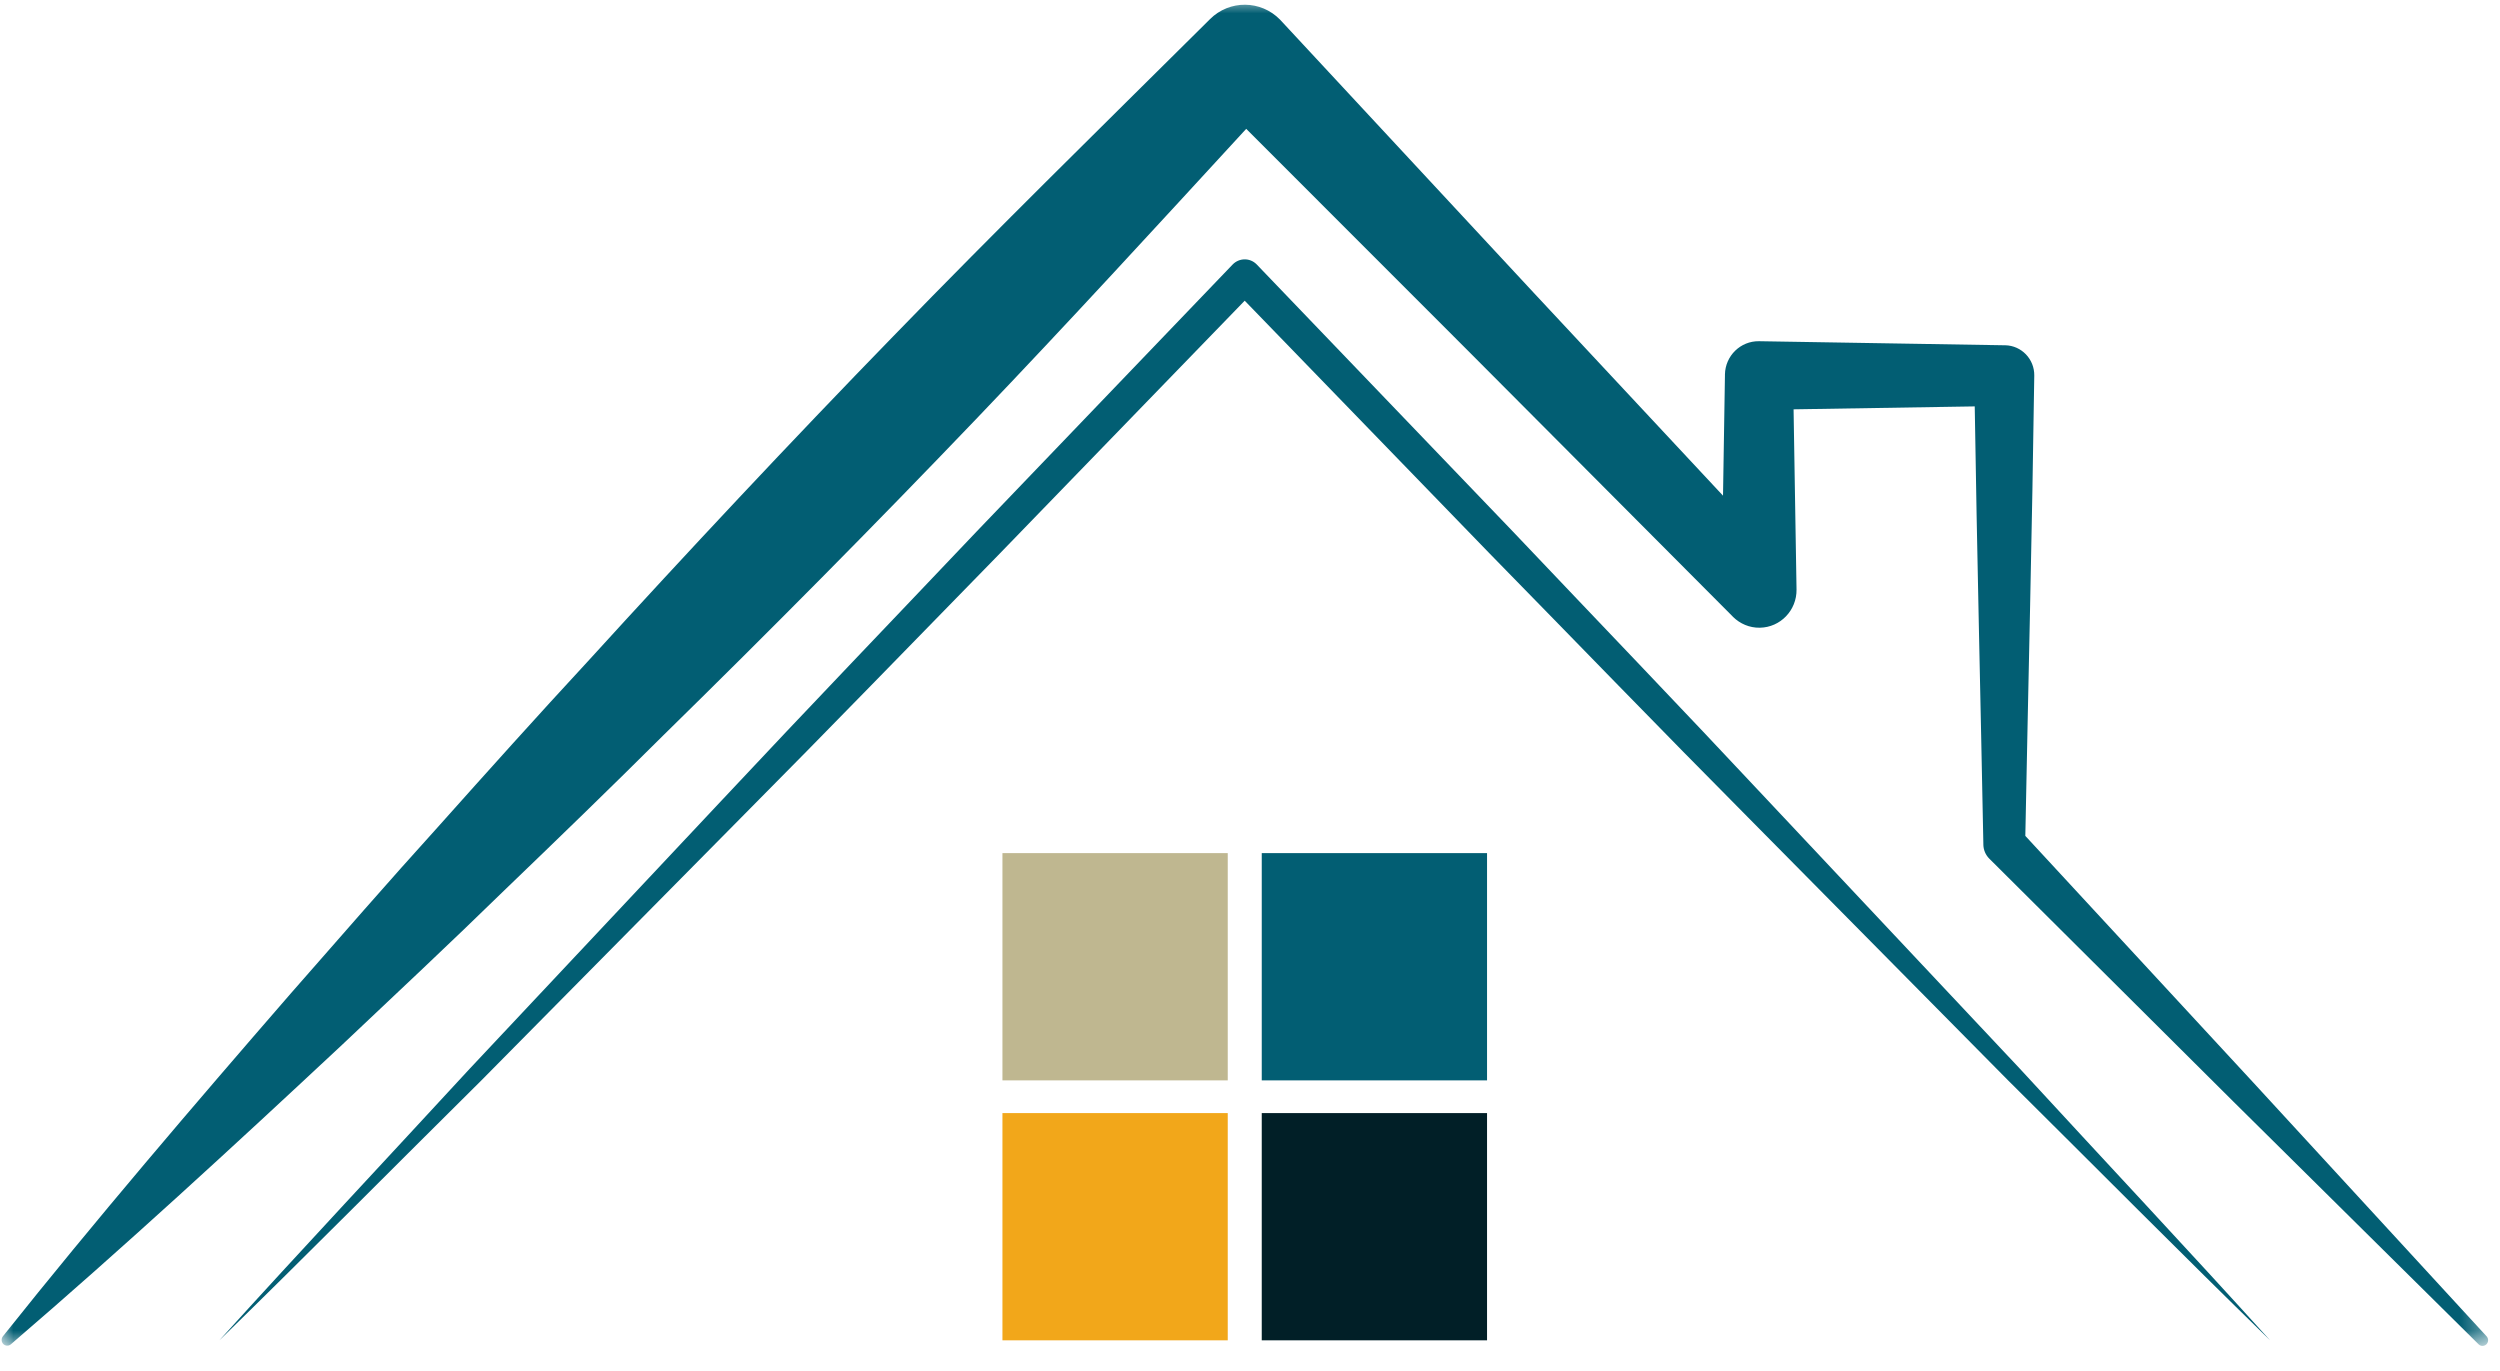
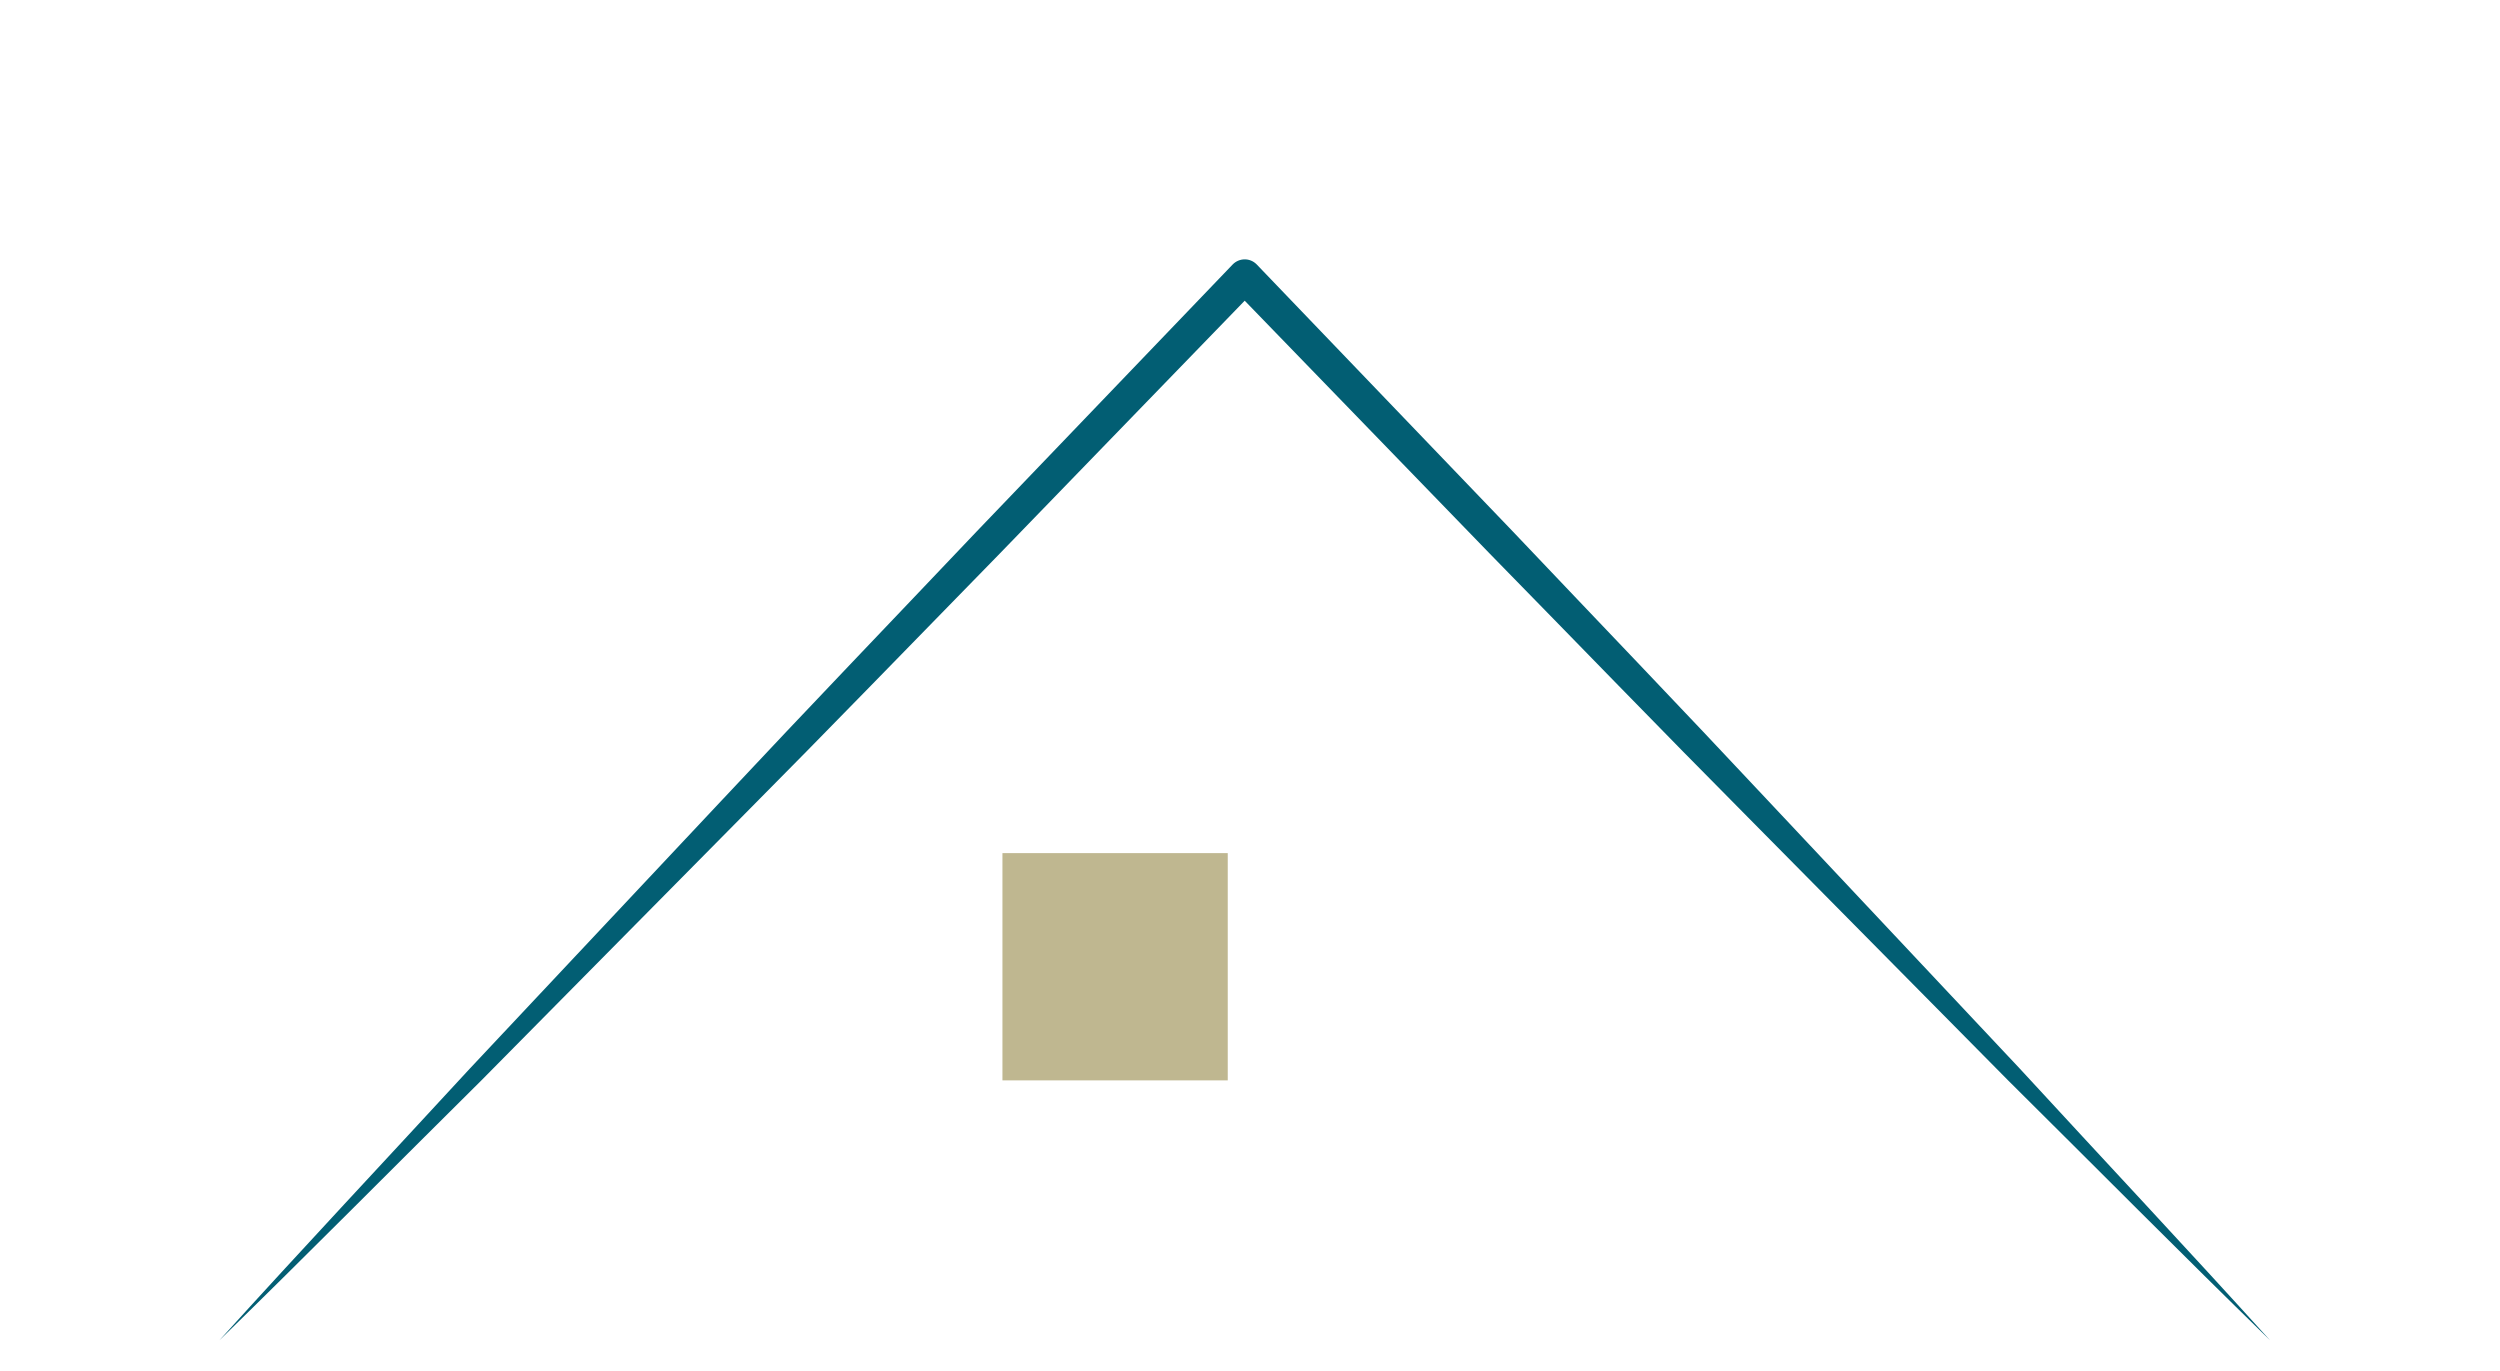
<svg xmlns="http://www.w3.org/2000/svg" width="93" height="51" viewBox="0 0 93 51" fill="none">
  <mask id="mask0_131_530" style="mask-type:luminance" maskUnits="userSpaceOnUse" x="0" y="0" width="93" height="51">
-     <path d="M0 0H92.619V50.086H0V0Z" fill="white" />
-   </mask>
+     </mask>
  <g mask="url(#mask0_131_530)">
-     <path d="M92.503 49.713L83.822 40.27L75.342 31.095C75.452 25.387 75.597 19.679 75.675 13.971C75.684 13.36 75.199 12.855 74.593 12.844H74.557L65.436 12.693C64.746 12.683 64.181 13.236 64.168 13.929V13.971L64.096 18.439L57.03 10.865L47.647 0.762L47.616 0.729C46.902 -2.18749e-05 45.738 -0.01 45.014 0.71L44.962 0.762C41.036 4.66 37.086 8.53 33.237 12.501C29.383 16.465 25.602 20.503 21.875 24.594C19.995 26.625 18.149 28.683 16.306 30.747C14.447 32.798 12.631 34.889 10.805 36.97C7.174 41.154 3.571 45.365 0.106 49.713C0.046 49.792 0.046 49.906 0.11 49.984C0.184 50.073 0.319 50.084 0.406 50.007C4.615 46.39 8.689 42.639 12.733 38.86C14.743 36.96 16.764 35.07 18.743 33.138C20.739 31.219 22.726 29.297 24.685 27.345C28.633 23.474 32.527 19.546 36.349 15.55C39.734 12.012 43.043 8.399 46.359 4.793L54.707 13.145L64.433 22.91L64.469 22.948C64.725 23.2 65.077 23.358 65.466 23.351C66.233 23.339 66.843 22.701 66.831 21.929L66.721 15.227L73.46 15.118C73.543 20.544 73.677 25.97 73.781 31.397V31.43C73.787 31.616 73.86 31.8 74.001 31.941L83.089 40.987L92.203 50.007C92.28 50.086 92.408 50.088 92.491 50.011C92.576 49.933 92.58 49.8 92.503 49.713Z" fill="#025E73" />
-   </g>
+     </g>
  <path d="M37.291 40.19H45.672V31.736H37.291V40.19Z" fill="#BFB790" />
-   <path d="M37.291 49.86H45.672V41.407H37.291V49.86Z" fill="#F2A71A" />
-   <path d="M46.937 49.86H55.318V41.407H46.937V49.86Z" fill="#011F27" />
-   <path d="M46.937 40.19H55.318V31.736H46.937V40.19Z" fill="#025E73" />
  <path d="M65.721 29.732C62.593 26.385 59.419 23.084 56.266 19.759L46.752 9.84L46.738 9.826C46.492 9.584 46.096 9.59 45.854 9.84L36.343 19.759C33.19 23.084 30.016 26.387 26.887 29.732L17.478 39.751C14.372 43.123 11.238 46.463 8.161 49.86C11.441 46.661 14.664 43.405 17.917 40.181L27.577 30.409C30.807 27.159 33.989 23.865 37.192 20.592L46.303 11.186L55.415 20.592C58.62 23.865 61.802 27.161 65.029 30.409L74.692 40.181C77.944 43.407 81.168 46.661 84.447 49.86C81.371 46.463 78.236 43.121 75.133 39.749L65.721 29.732Z" fill="#025E73" />
</svg>